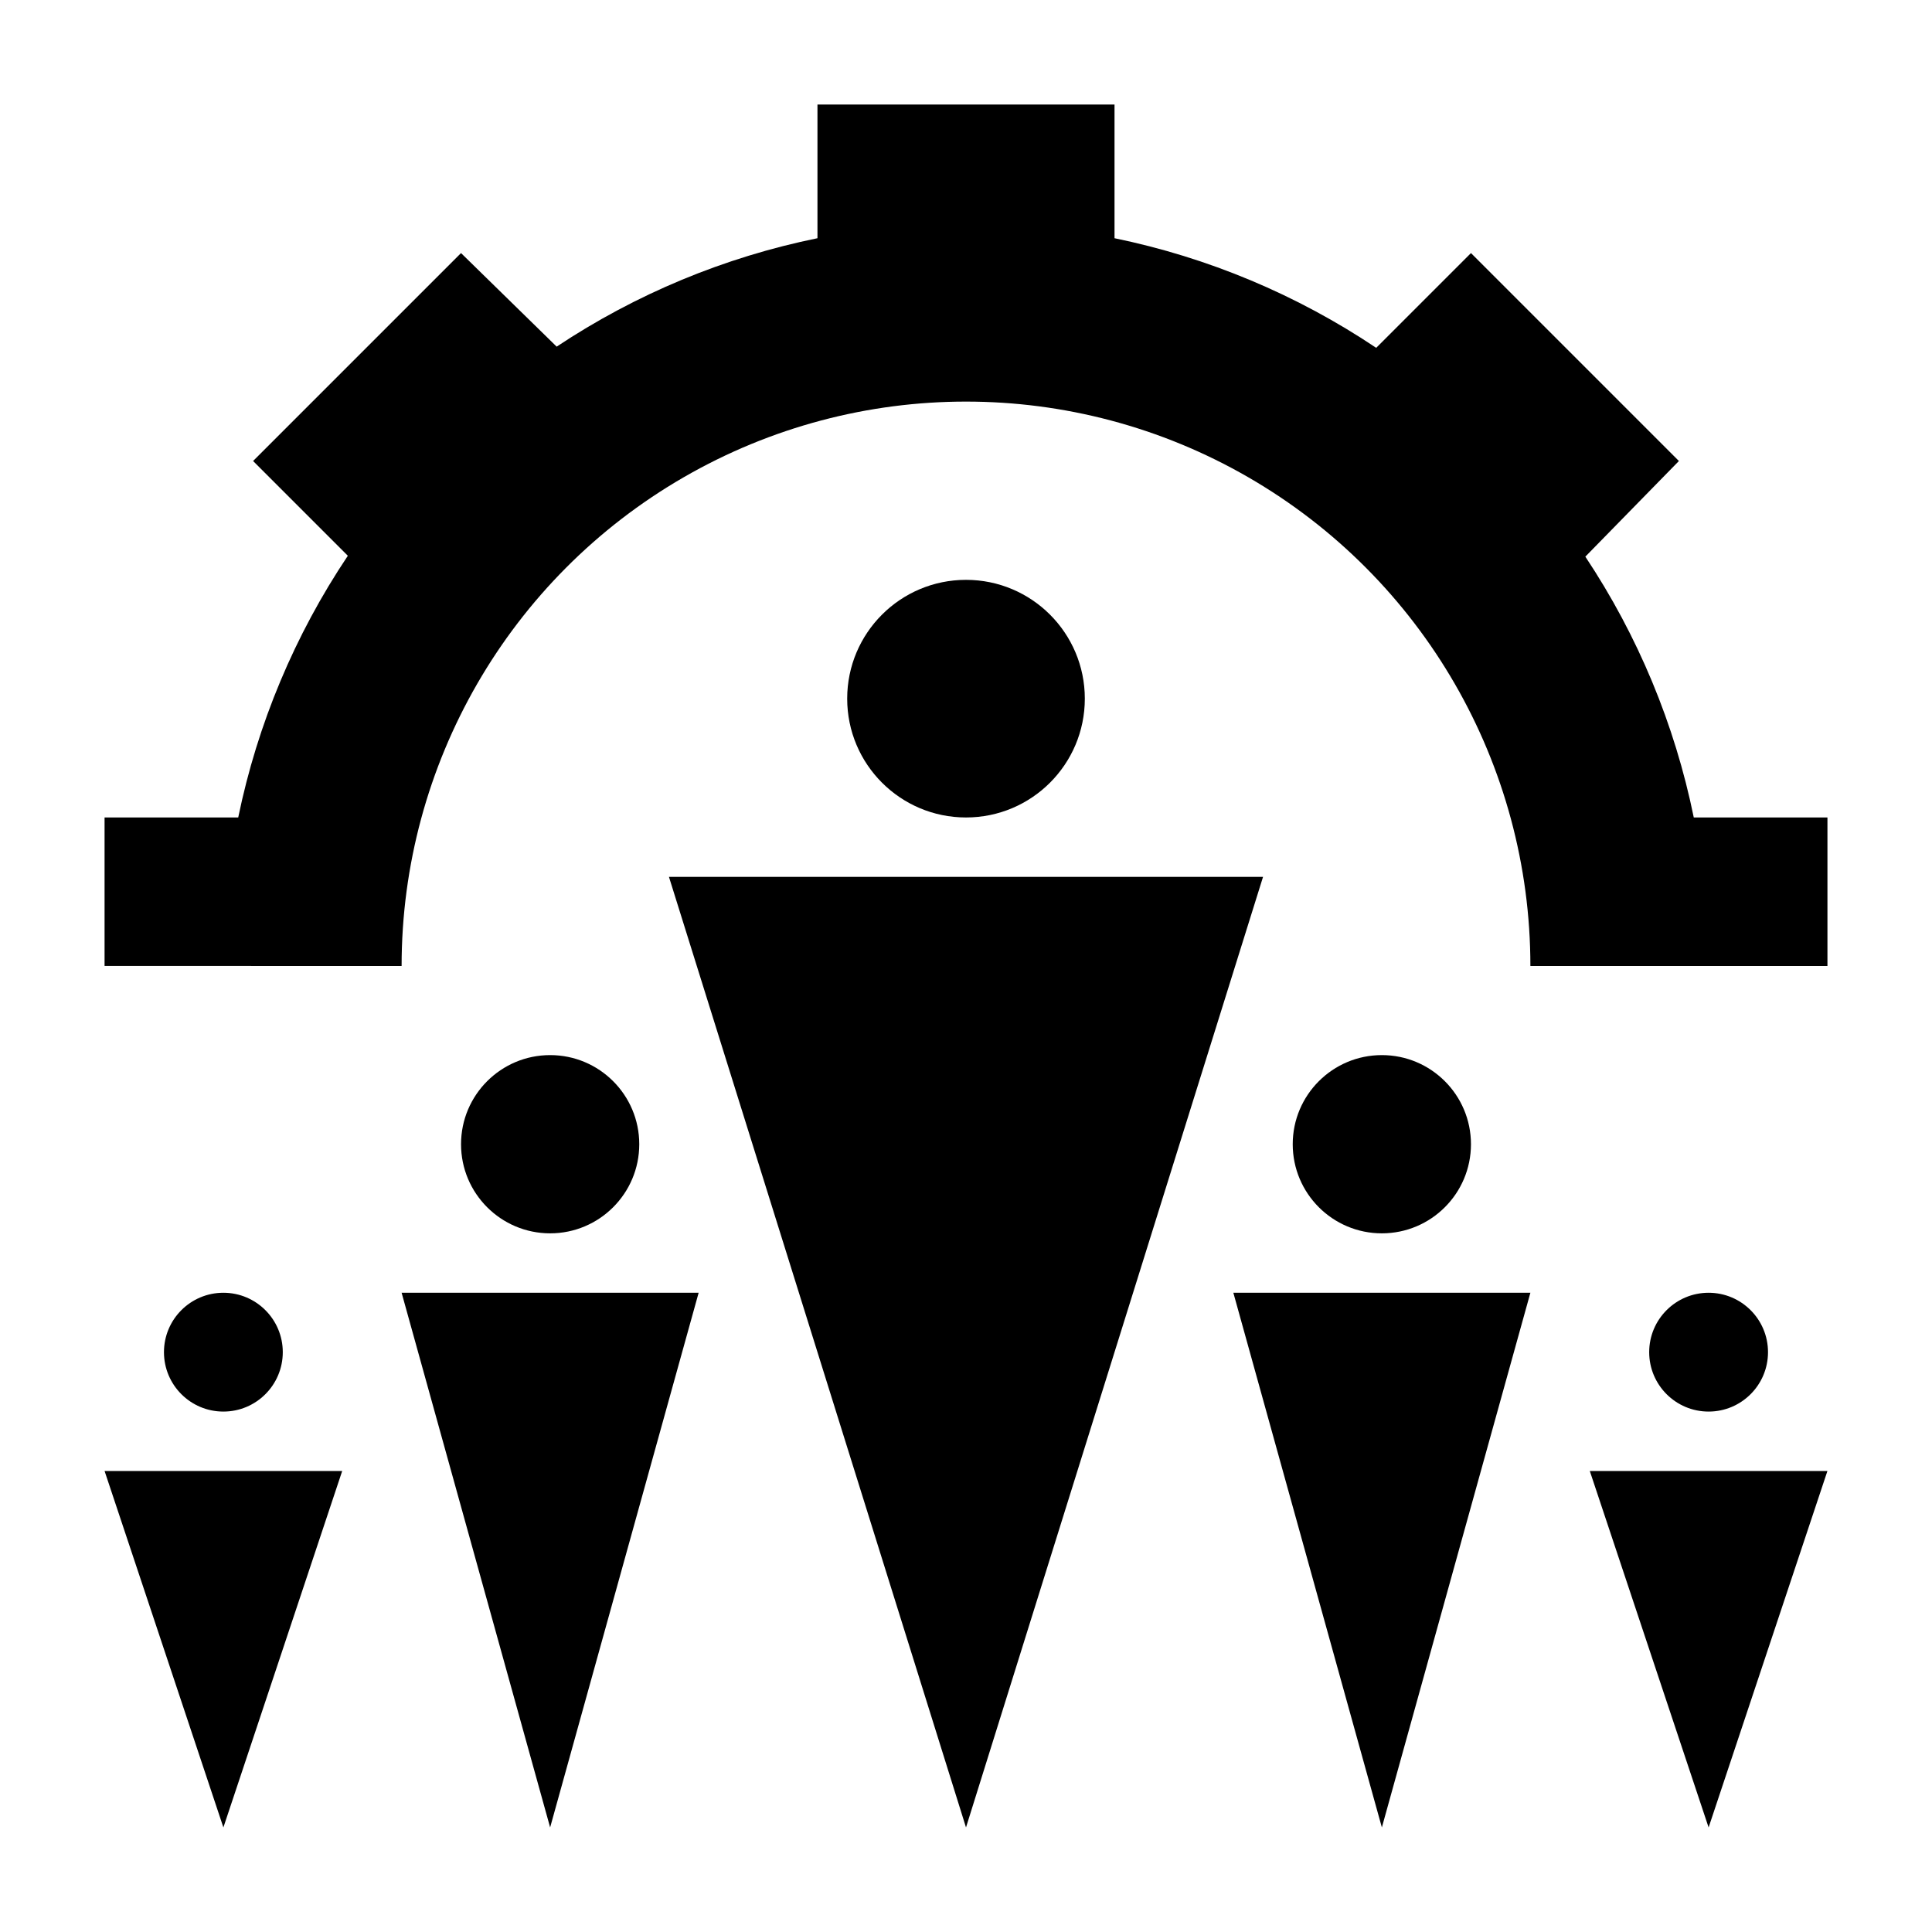
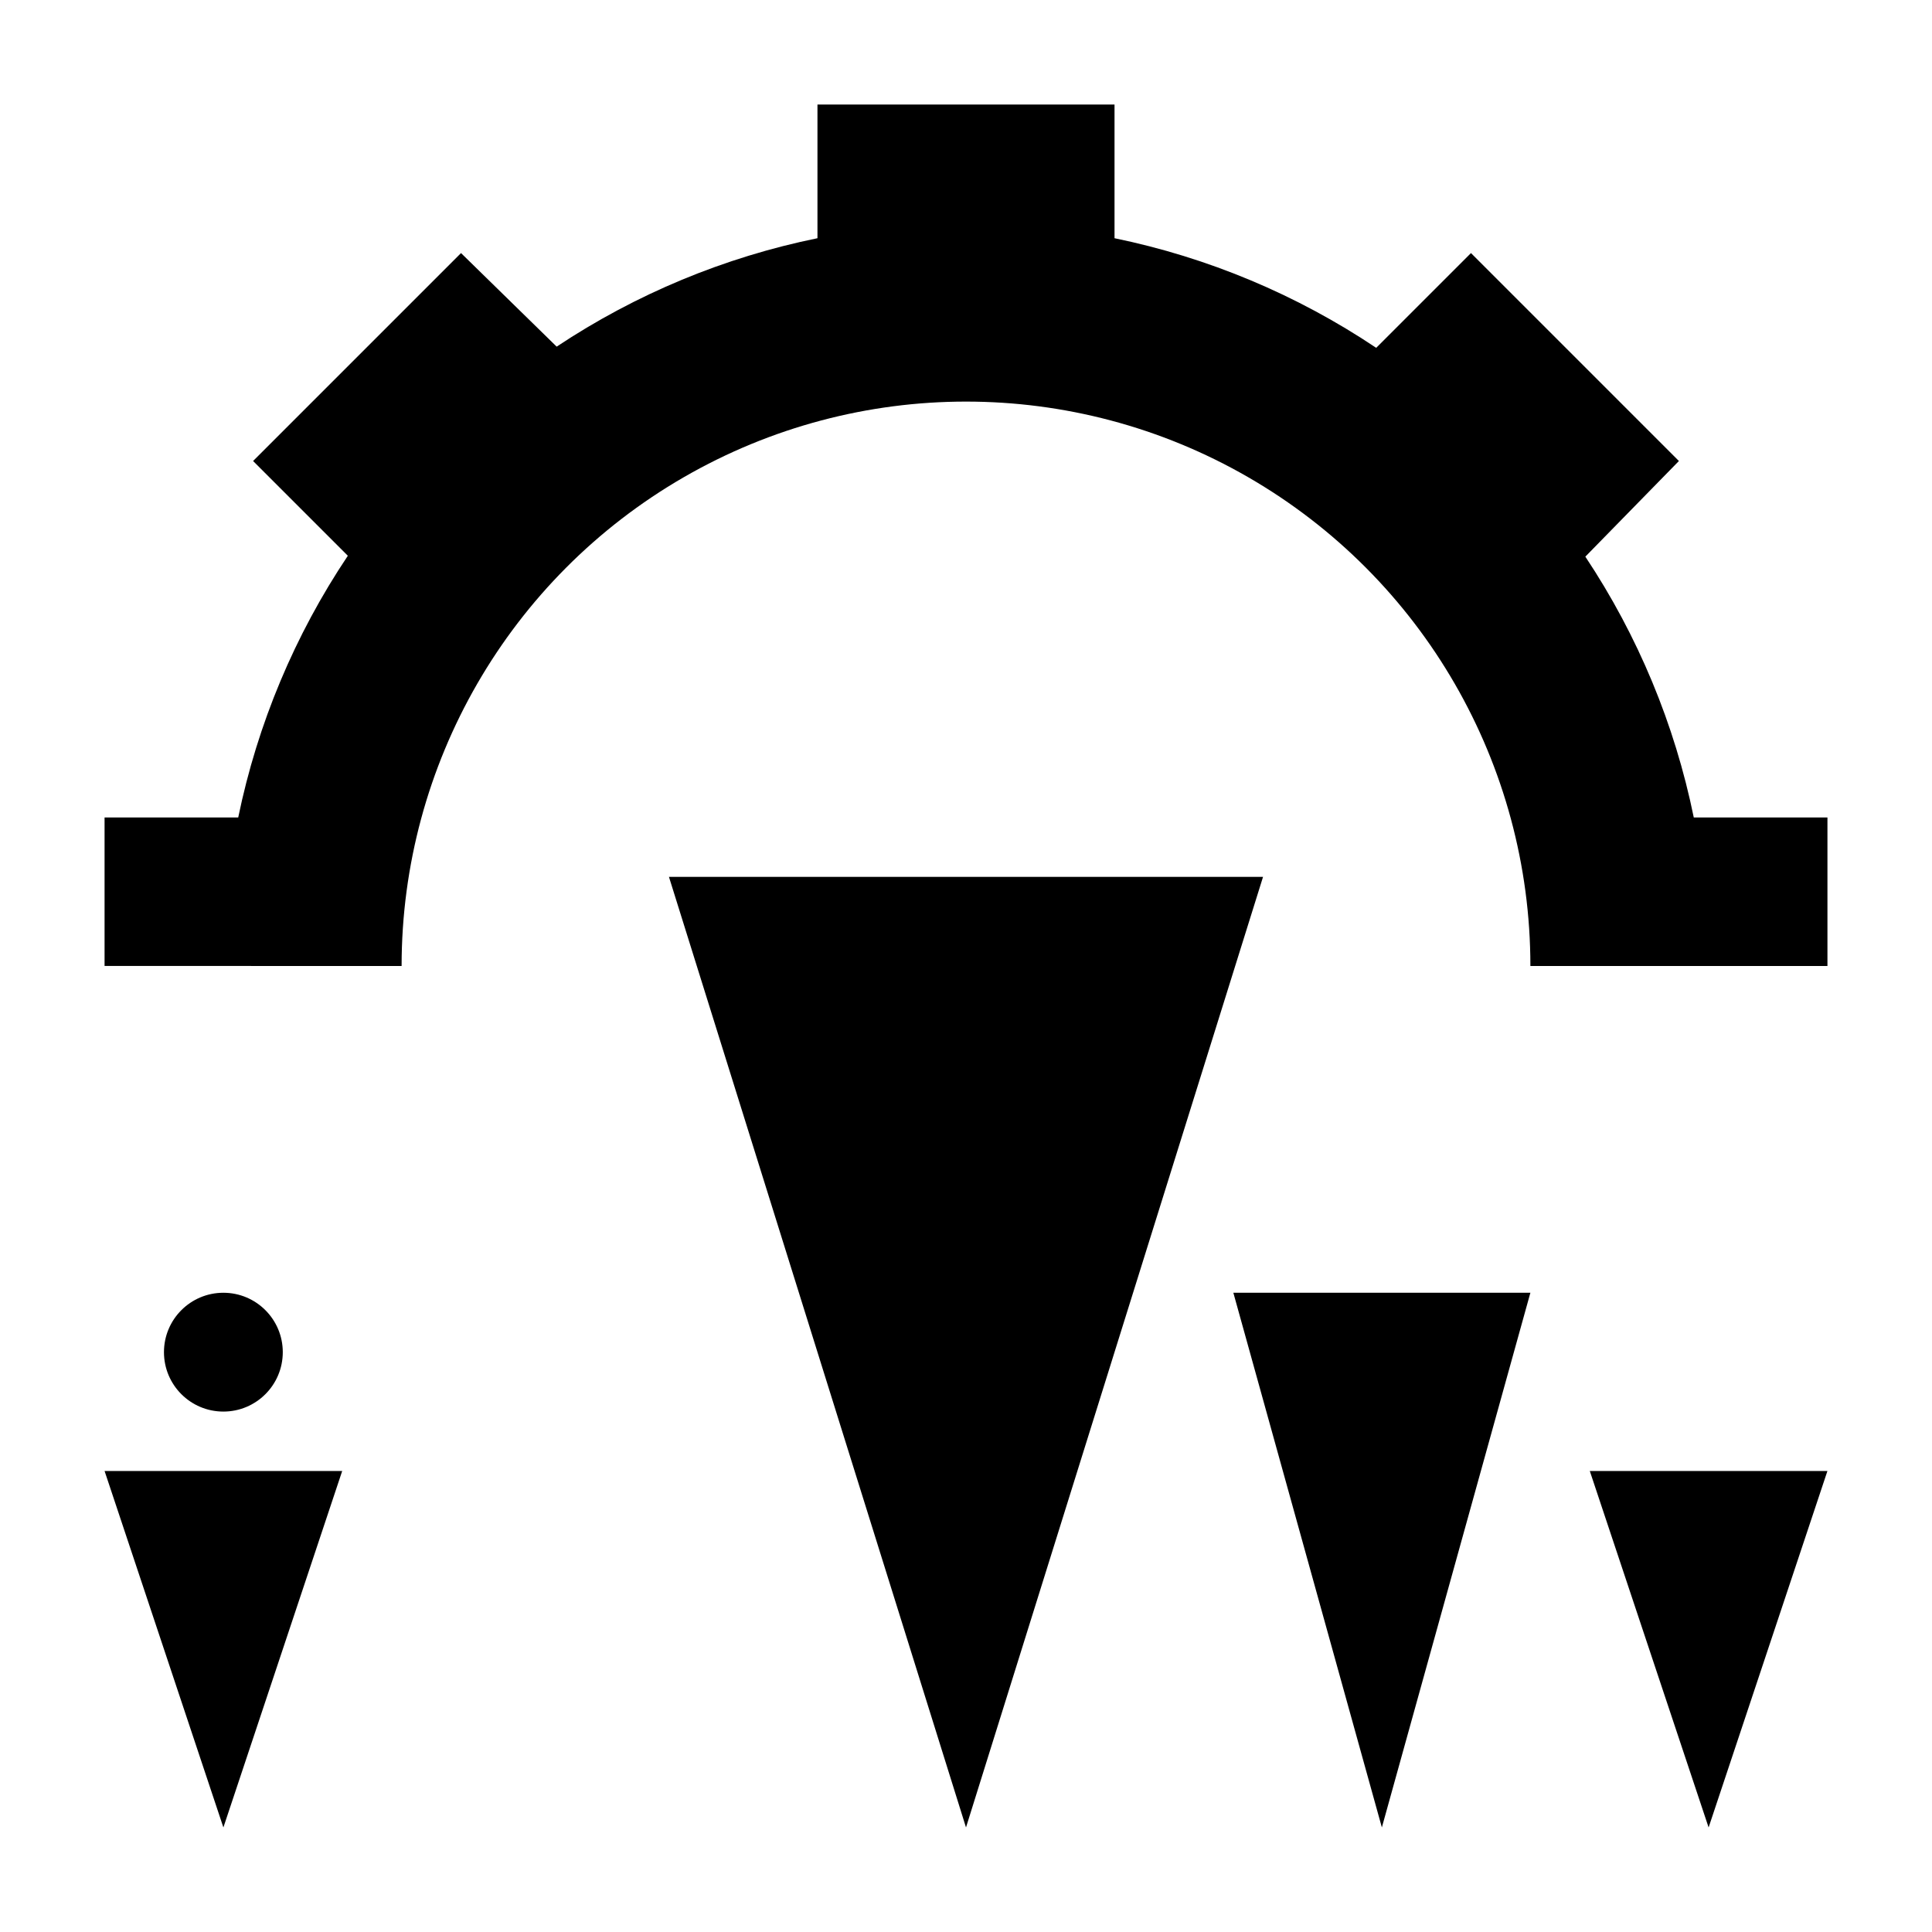
<svg xmlns="http://www.w3.org/2000/svg" fill="#000000" width="800px" height="800px" version="1.1" viewBox="144 144 512 512">
  <g>
-     <path d="m431.49 329.15c0 17.391-14.098 31.488-31.488 31.488s-31.488-14.098-31.488-31.488c0-17.387 14.098-31.484 31.488-31.484s31.488 14.098 31.488 31.484" />
    <path d="m400 628.29 78.719-251.91h-157.44z" />
-     <path d="m533.82 447.23c0 13.043-10.574 23.617-23.617 23.617s-23.617-10.574-23.617-23.617 10.574-23.617 23.617-23.617 23.617 10.574 23.617 23.617" />
-     <path d="m612.54 502.34c0 8.695-7.047 15.742-15.742 15.742-8.695 0-15.746-7.047-15.746-15.742 0-8.695 7.051-15.746 15.746-15.746 8.695 0 15.742 7.051 15.742 15.746" />
    <path d="m510.21 628.29 39.359-141.7h-78.719z" />
    <path d="m596.8 628.29 31.488-94.465h-62.977z" />
-     <path d="m313.41 447.23c0 13.043-10.574 23.617-23.617 23.617-13.043 0-23.613-10.574-23.613-23.617s10.57-23.617 23.613-23.617c13.043 0 23.617 10.574 23.617 23.617" />
    <path d="m218.94 502.34c0 8.695-7.047 15.742-15.742 15.742-8.695 0-15.746-7.047-15.746-15.742 0-8.695 7.051-15.746 15.746-15.746 8.695 0 15.742 7.051 15.742 15.746" />
-     <path d="m289.79 628.29 39.359-141.7h-78.719z" />
    <path d="m203.2 628.29 31.488-94.465h-62.977z" />
    <path d="m564.13 291.52 24.797-25.348-55.102-55.105-25.113 25.113c-21.02-14.082-44.57-23.949-69.352-29.051v-35.422h-78.723v35.422c-24.672 5.035-48.145 14.793-69.113 28.734l-25.348-24.797-55.105 55.105 25.113 25.113v-0.004c-14.082 21.02-23.949 44.574-29.051 69.352h-35.422v39.359l78.719 0.004c0-53.438 28.508-102.81 74.785-129.53s103.29-26.719 149.57 0c46.277 26.719 74.785 76.094 74.785 129.53h78.723v-39.363h-35.426c-5.035-24.672-14.789-48.145-28.734-69.113z" />
  </g>
</svg>